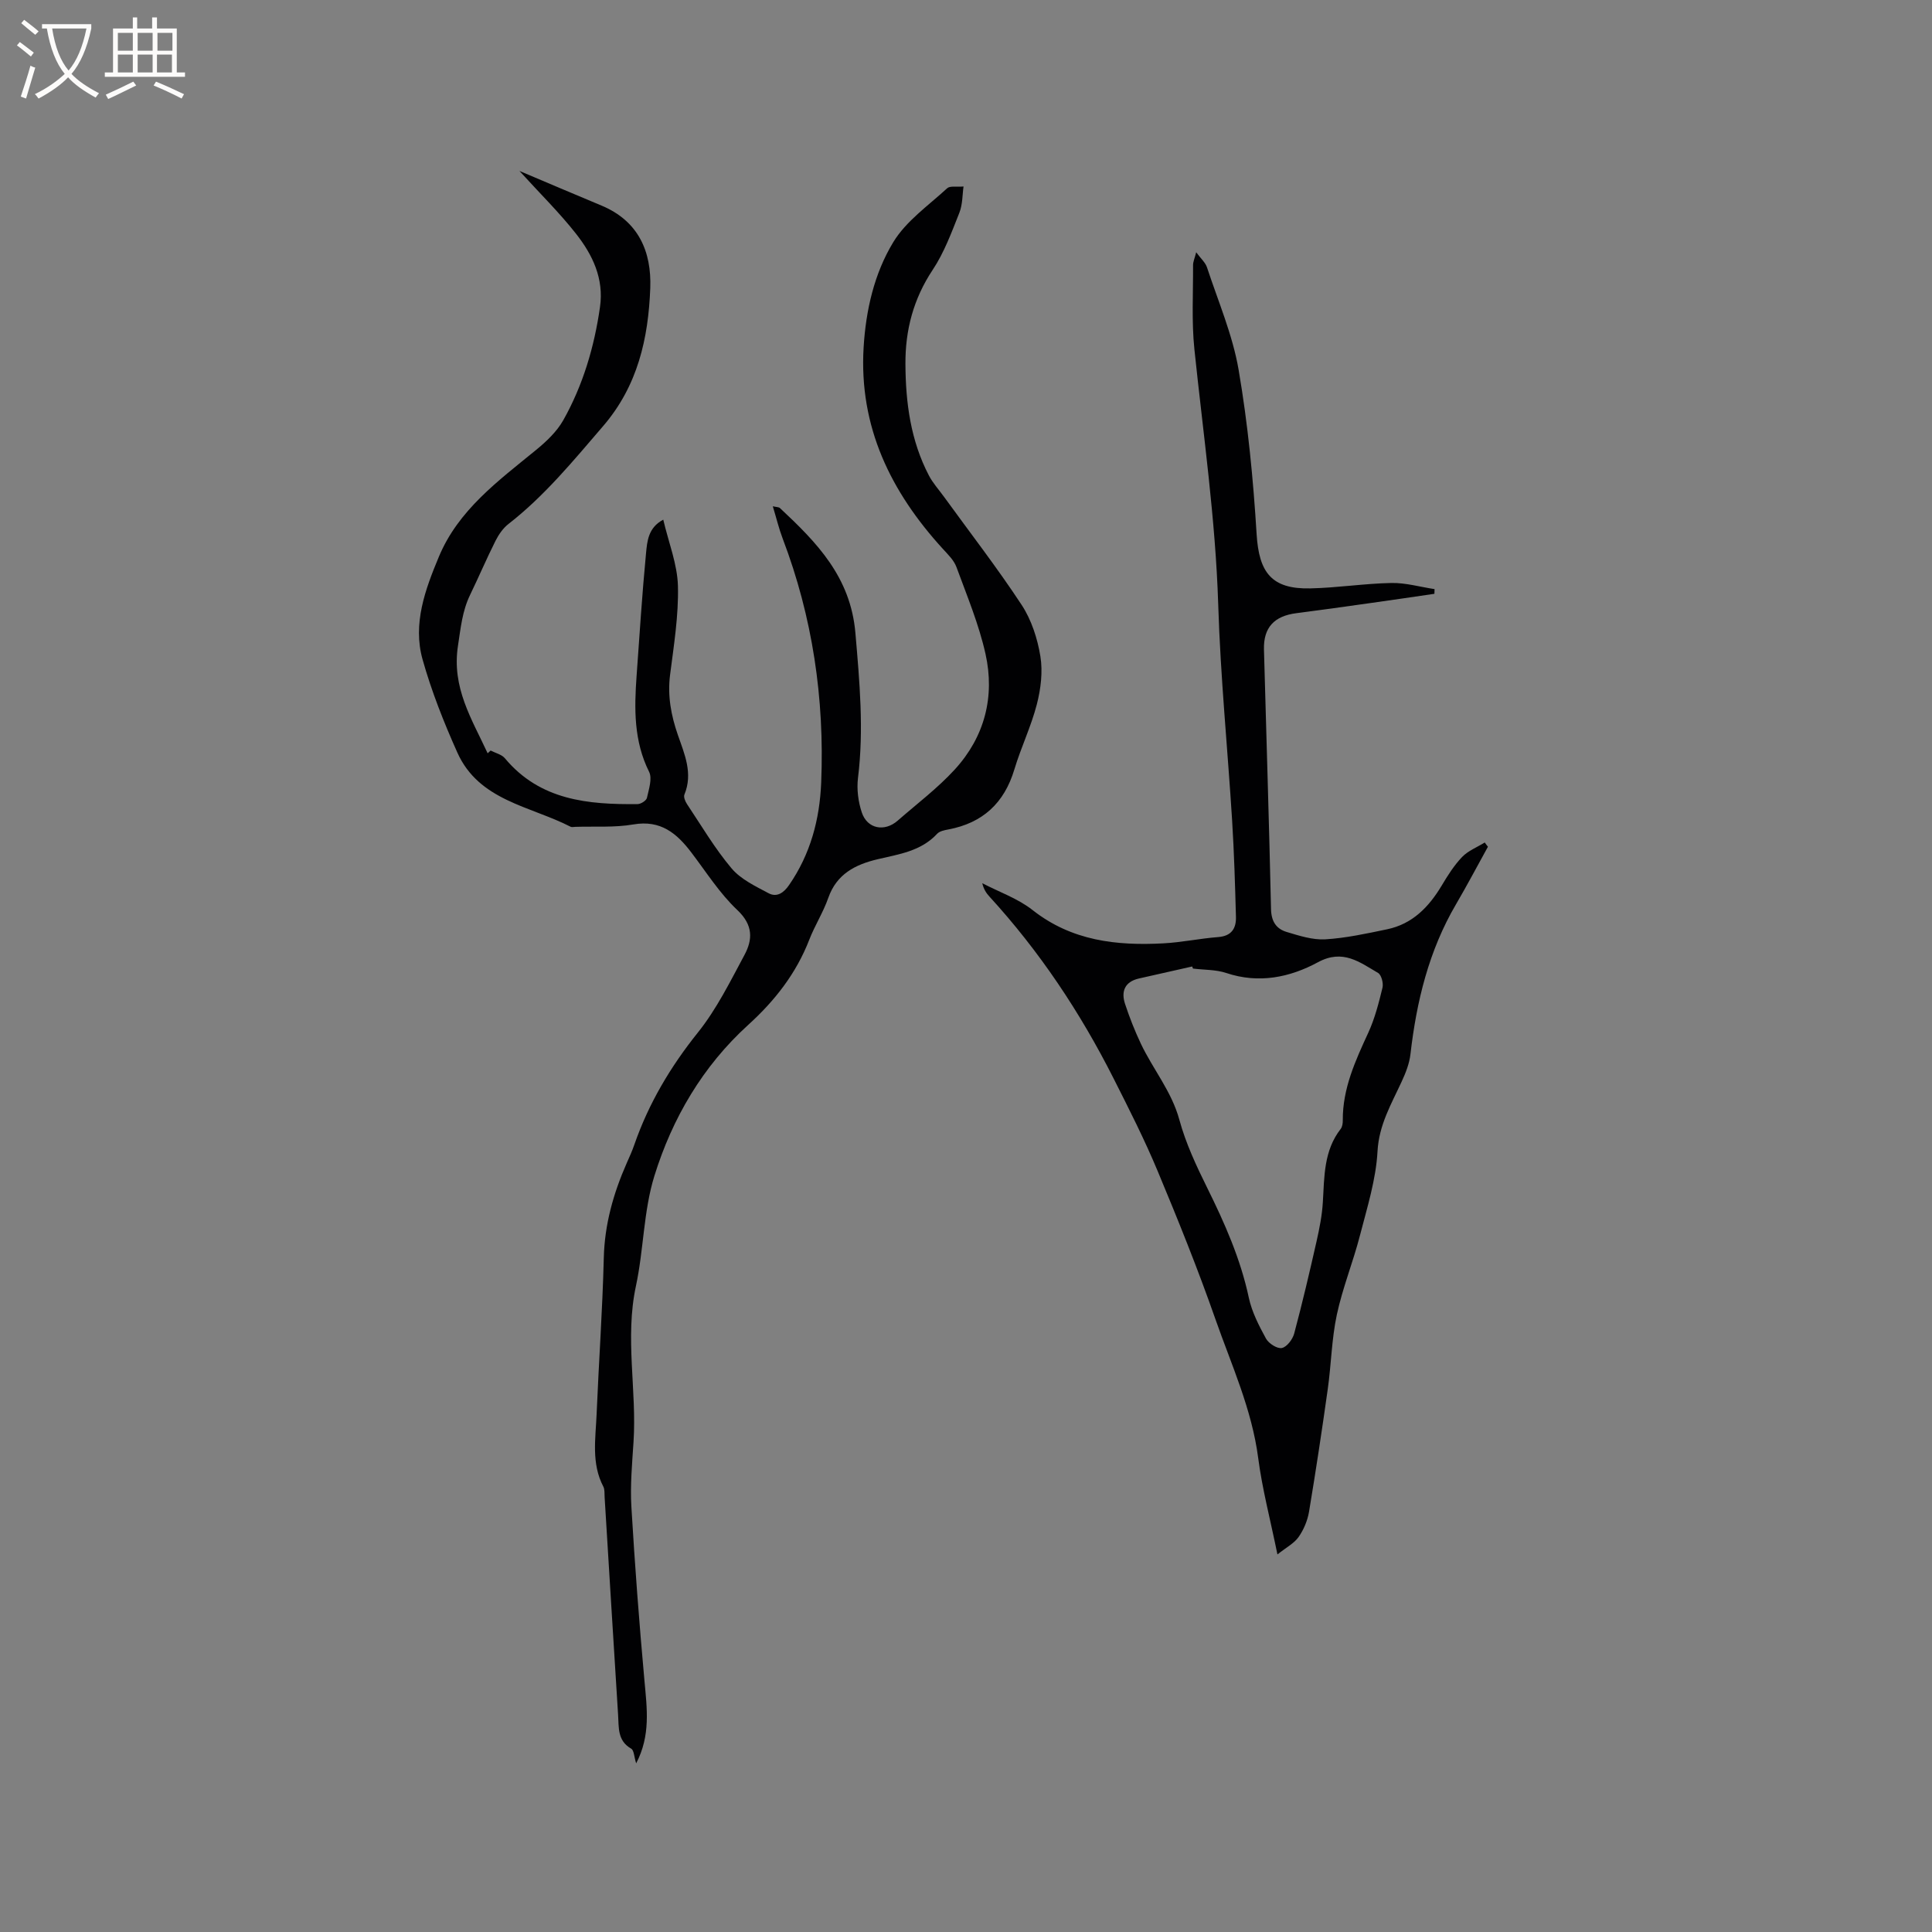
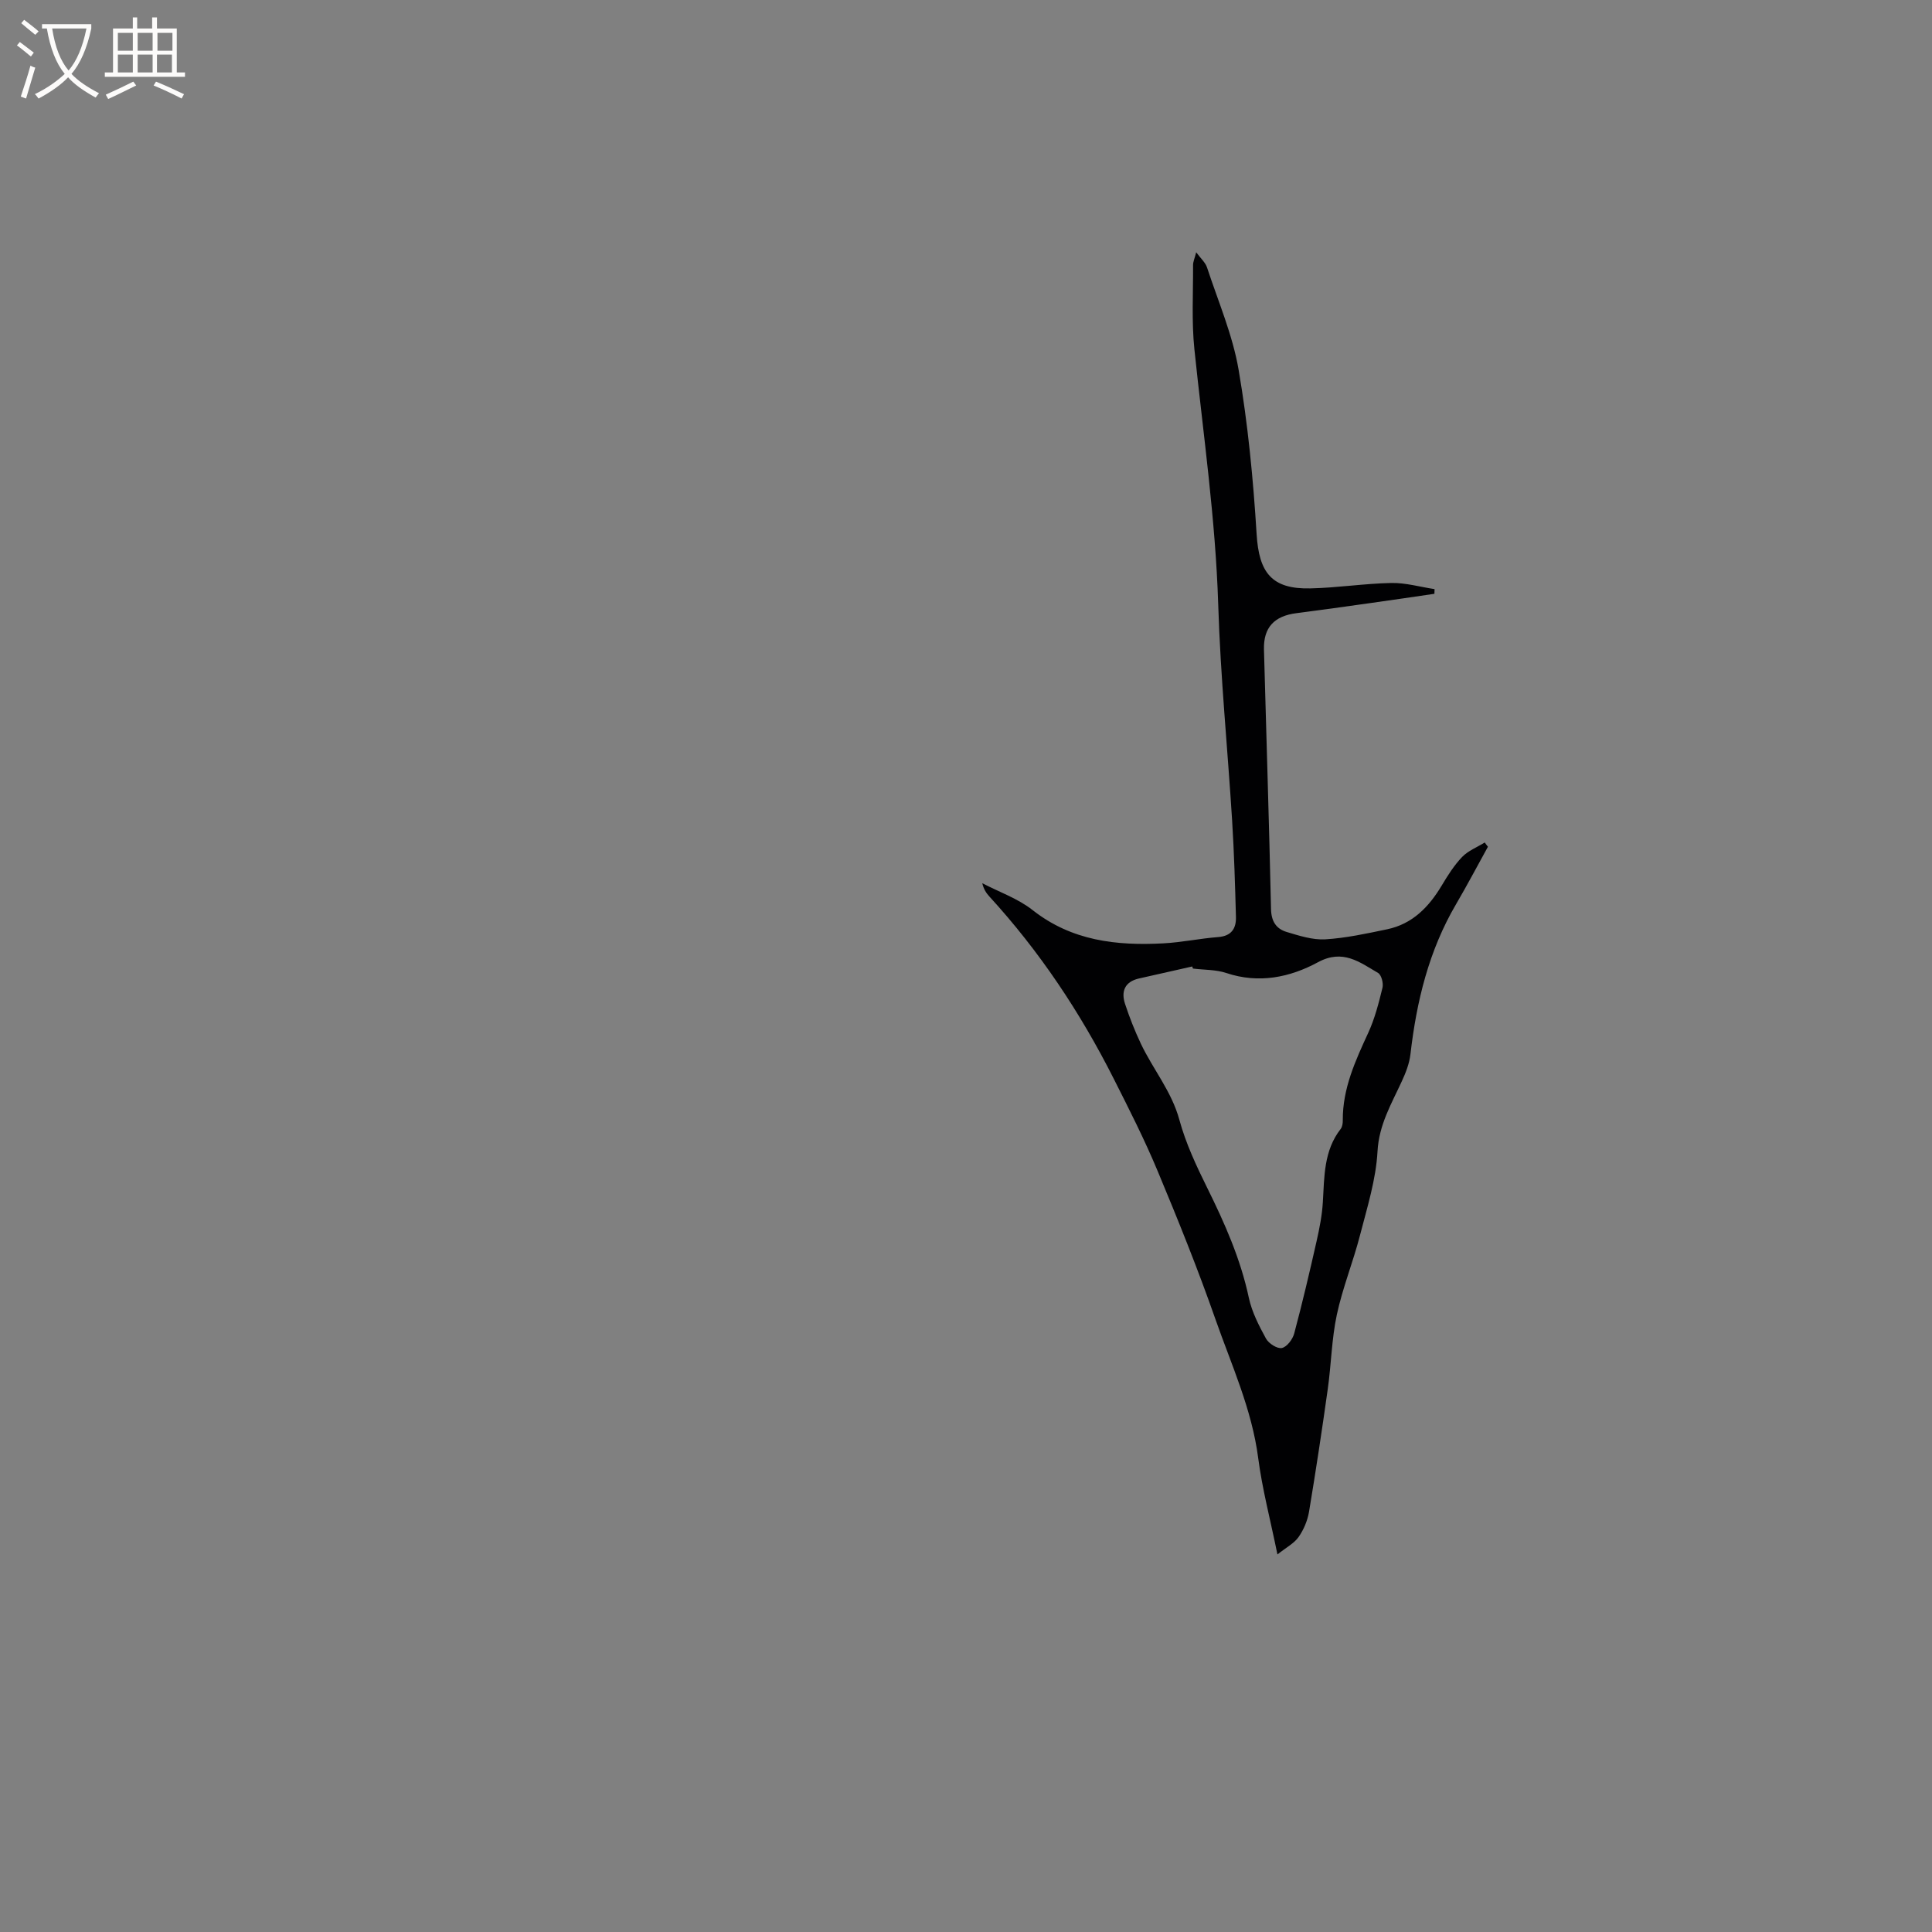
<svg xmlns="http://www.w3.org/2000/svg" enable-background="new 0 0 400 400" viewBox="0 0 400 400">
  <rect x="0" y="0" width="400" height="400" fill="#808080" stroke="none" />
-   <path d="m131.71 365.08c-.43-1.35-.44-2.7-1.03-3.04-2.89-1.65-2.54-4.43-2.71-7-.96-15.02-1.86-30.05-2.79-45.07-.05-.74.05-1.58-.27-2.19-2.51-4.81-1.6-9.93-1.39-14.96.45-10.8 1.22-21.6 1.49-32.41.17-6.94 1.99-13.34 4.74-19.59.56-1.26 1.13-2.52 1.58-3.82 2.97-8.56 7.48-16.14 13.17-23.24 3.86-4.82 6.67-10.53 9.62-16.02 1.74-3.23 1.82-6.22-1.46-9.32-3.66-3.45-6.43-7.85-9.51-11.9-3.03-4-6.37-6.8-12.01-5.83-3.93.68-8.03.37-12.05.5-.32.01-.69.11-.95-.02-8.37-4.3-18.98-5.38-23.45-15.36-2.8-6.25-5.35-12.69-7.2-19.27-2.08-7.39.55-14.5 3.36-21.24 4.02-9.68 12.26-15.7 20.06-22.08 2.17-1.77 4.36-3.83 5.71-6.22 4.08-7.26 6.42-15.16 7.6-23.42.85-5.92-1.55-10.85-4.98-15.21-3.44-4.37-7.43-8.29-11.7-12.98 6.17 2.61 11.57 4.91 16.99 7.17 7.65 3.19 10.39 9.51 10.1 17.12-.4 10.4-2.59 20.21-9.77 28.55-6.16 7.16-12.11 14.44-19.62 20.28-1.11.87-2 2.18-2.65 3.46-1.85 3.69-3.47 7.49-5.27 11.21-1.62 3.35-1.94 6.86-2.5 10.51-1.34 8.7 2.89 15.22 6.14 22.27.21-.19.42-.38.62-.57 1 .52 2.29.81 2.96 1.61 7.27 8.71 17.21 9.59 27.48 9.48.67-.01 1.8-.73 1.92-1.29.39-1.77 1.14-3.99.45-5.39-3.19-6.4-3.08-13.09-2.59-19.88.61-8.45 1.14-16.91 1.95-25.34.24-2.47.42-5.32 3.57-6.99 1.11 4.75 2.92 9.22 3.04 13.74.15 6.12-.85 12.29-1.63 18.4-.55 4.35.21 8.39 1.62 12.45 1.38 3.98 3.16 7.94 1.35 12.33-.21.5.17 1.42.53 1.96 3 4.49 5.76 9.2 9.23 13.31 1.91 2.27 4.94 3.7 7.66 5.15 1.71.92 3.15-.08 4.25-1.69 4.42-6.4 6.34-13.56 6.65-21.24.7-17.37-1.78-34.22-7.98-50.51-.78-2.05-1.29-4.2-2.04-6.67.78.18 1.25.15 1.48.37 7.63 7.13 14.62 14.26 15.62 25.84.86 10.05 1.78 19.97.54 30.02-.29 2.34.04 4.93.79 7.17 1.14 3.4 4.7 4.06 7.42 1.69 3.99-3.49 8.28-6.72 11.84-10.61 6.17-6.75 8.32-15.06 6.35-23.91-1.37-6.14-3.84-12.05-6.02-17.99-.52-1.41-1.76-2.61-2.82-3.77-10.78-11.8-17.37-25.24-16.4-41.66.46-7.73 2.19-15.32 6.14-21.83 2.66-4.38 7.28-7.59 11.17-11.17.58-.53 1.91-.23 3.38-.36-.24 1.61-.17 3.7-.88 5.48-1.6 4.03-3.13 8.2-5.5 11.77-3.99 6-5.69 12.46-5.65 19.5.04 8.02 1.08 15.86 4.86 23.09.82 1.57 2.05 2.92 3.1 4.37 5.4 7.45 11.05 14.74 16.1 22.42 2.03 3.09 3.28 6.96 3.88 10.64.52 3.2.09 6.74-.73 9.93-1.18 4.59-3.29 8.94-4.66 13.5-2.09 6.96-6.55 11.08-13.67 12.42-.81.15-1.81.35-2.32.9-3.35 3.62-7.91 4.22-12.33 5.27-4.6 1.09-8.47 3.05-10.2 7.99-1.04 2.98-2.79 5.71-3.94 8.67-2.71 6.99-7.14 12.64-12.65 17.64-9.41 8.55-15.7 19.3-19.41 31.24-2.27 7.3-2.21 15.29-3.83 22.83-2.32 10.8.21 21.57-.5 32.34-.29 4.44-.7 8.92-.44 13.34.71 12.03 1.62 24.05 2.71 36.05.52 5.71 1.3 11.32-1.72 17.08z" fill="#010103" />
  <path d="m308.06 175.31c-2.19 3.96-4.3 7.97-6.59 11.88-5.64 9.61-8.19 20.12-9.45 31.06-.22 1.94-.98 3.87-1.81 5.66-2.14 4.66-4.71 8.94-5.01 14.47-.32 5.85-2.15 11.64-3.63 17.38-1.42 5.52-3.6 10.86-4.79 16.42-1.08 5.04-1.16 10.29-1.88 15.41-1.19 8.48-2.47 16.95-3.88 25.4-.31 1.83-1.1 3.72-2.16 5.23-.92 1.31-2.53 2.14-4.38 3.61-1.49-7.3-3.15-13.56-3.98-19.93-1.31-10.12-5.53-19.28-8.84-28.72-3.63-10.38-7.75-20.6-11.99-30.75-2.72-6.52-5.93-12.85-9.12-19.16-6.91-13.68-15.34-26.34-25.72-37.67-.64-.7-1.17-1.5-1.46-2.74 3.51 1.83 7.39 3.17 10.44 5.58 8.1 6.37 17.37 7.39 27.06 6.87 3.79-.2 7.55-1.01 11.34-1.3 2.75-.21 3.74-1.78 3.68-4.15-.18-6.65-.38-13.31-.79-19.96-.93-14.91-2.42-29.8-2.88-44.72-.56-17.74-3.1-35.25-4.93-52.84-.6-5.77-.25-11.64-.28-17.46 0-.69.33-1.39.65-2.65.96 1.31 1.91 2.13 2.24 3.14 2.31 7.03 5.3 13.96 6.54 21.18 1.93 11.24 3.03 22.66 3.73 34.05.49 7.94 3.09 11.4 11.11 11.22 5.6-.12 11.18-1.01 16.78-1.12 2.97-.06 5.96.82 8.95 1.27-.01.32-.02.65-.03.97-4.38.64-8.75 1.29-13.13 1.9-5.14.72-10.28 1.45-15.43 2.11-4.6.58-6.85 2.96-6.73 7.53.48 17.91 1.07 35.81 1.46 53.71.05 2.56 1.07 4.11 3.23 4.76 2.6.78 5.37 1.68 8 1.53 4.29-.26 8.57-1.2 12.8-2.08 5.24-1.09 8.64-4.6 11.3-9.04 1.24-2.08 2.57-4.19 4.23-5.93 1.25-1.3 3.11-2.02 4.69-3 .21.31.44.59.66.88zm-61.07 25.22c-.05-.14-.11-.28-.16-.43-3.68.83-7.36 1.65-11.04 2.49-2.91.67-3.72 2.66-2.86 5.26.92 2.8 2.01 5.56 3.27 8.23 2.52 5.32 6.38 9.88 7.98 15.78 1.32 4.85 3.51 9.52 5.75 14.05 3.63 7.33 6.91 14.72 8.63 22.79.63 2.94 2.09 5.77 3.55 8.44.56 1.02 2.33 2.15 3.29 1.95 1.04-.22 2.23-1.8 2.55-3 1.69-6.33 3.19-12.71 4.63-19.09.6-2.66 1.14-5.38 1.3-8.1.32-5.29.17-10.64 3.69-15.16.35-.45.45-1.2.44-1.82-.04-6.57 2.61-12.31 5.28-18.11 1.35-2.94 2.17-6.16 2.94-9.32.22-.92-.22-2.64-.91-3.05-3.81-2.22-7.28-5.01-12.43-2.23-5.84 3.16-12.27 4.5-19.03 2.23-2.14-.71-4.57-.62-6.87-.91z" fill="#010103" />
  <g fill="#fcfbfa">
    <path d="m6.4 11.7c-1-.8-1.9-1.6-2.9-2.3l.6-.7c.9.7 1.9 1.4 2.9 2.2zm-2.1 8.3c.7-2.1 1.4-4.2 2-6.4.2.1.6.3 1 .4-.7 2.3-1.3 4.4-1.9 6.4zm3-12.8c-1.1-.9-2.1-1.7-2.9-2.4l.6-.7c1 .8 2 1.5 3 2.4zm1.4-1.3v-.9h10.2v.9c-.9 4.2-2.3 7.3-4.1 9.4 1.3 1.4 3.2 2.7 5.7 4-.2.2-.4.5-.7.9-2.5-1.4-4.4-2.7-5.7-4.2-1.4 1.5-3.5 3-6.1 4.4 0 0 0 0-.1-.1-.3-.4-.5-.7-.7-.8 2.7-1.3 4.7-2.8 6.2-4.2-1.8-2.2-3-5.3-3.7-9.4zm9.2 0h-7.1c.6 3.8 1.7 6.7 3.4 8.7 1.7-2 2.9-4.8 3.7-8.7z" />
    <path d="m31.6 3.6h.9v2.3h4.1v9.1h1.7v.9h-16.6v-.9h1.7v-9.1h4.1v-2.3h.9v2.3h3.1v-2.3zm-4 13.3.6.8c-1.9.9-3.8 1.9-5.8 2.8-.2-.3-.3-.6-.5-.9 2-.9 3.9-1.8 5.7-2.7zm-3.2-10.1v3.7h3.1v-3.7zm0 4.5v3.7h3.1v-3.7zm4.1-4.5v3.7h3.1v-3.7zm0 4.5v3.7h3.1v-3.7zm9.1 9.1c-2.1-1.1-4.1-2-5.8-2.7l.5-.8c2.2.9 4.1 1.8 5.8 2.6zm-1.9-13.6h-3.1v3.7h3.1zm-3.2 4.5v3.7h3.1v-3.7z" />
  </g>
</svg>